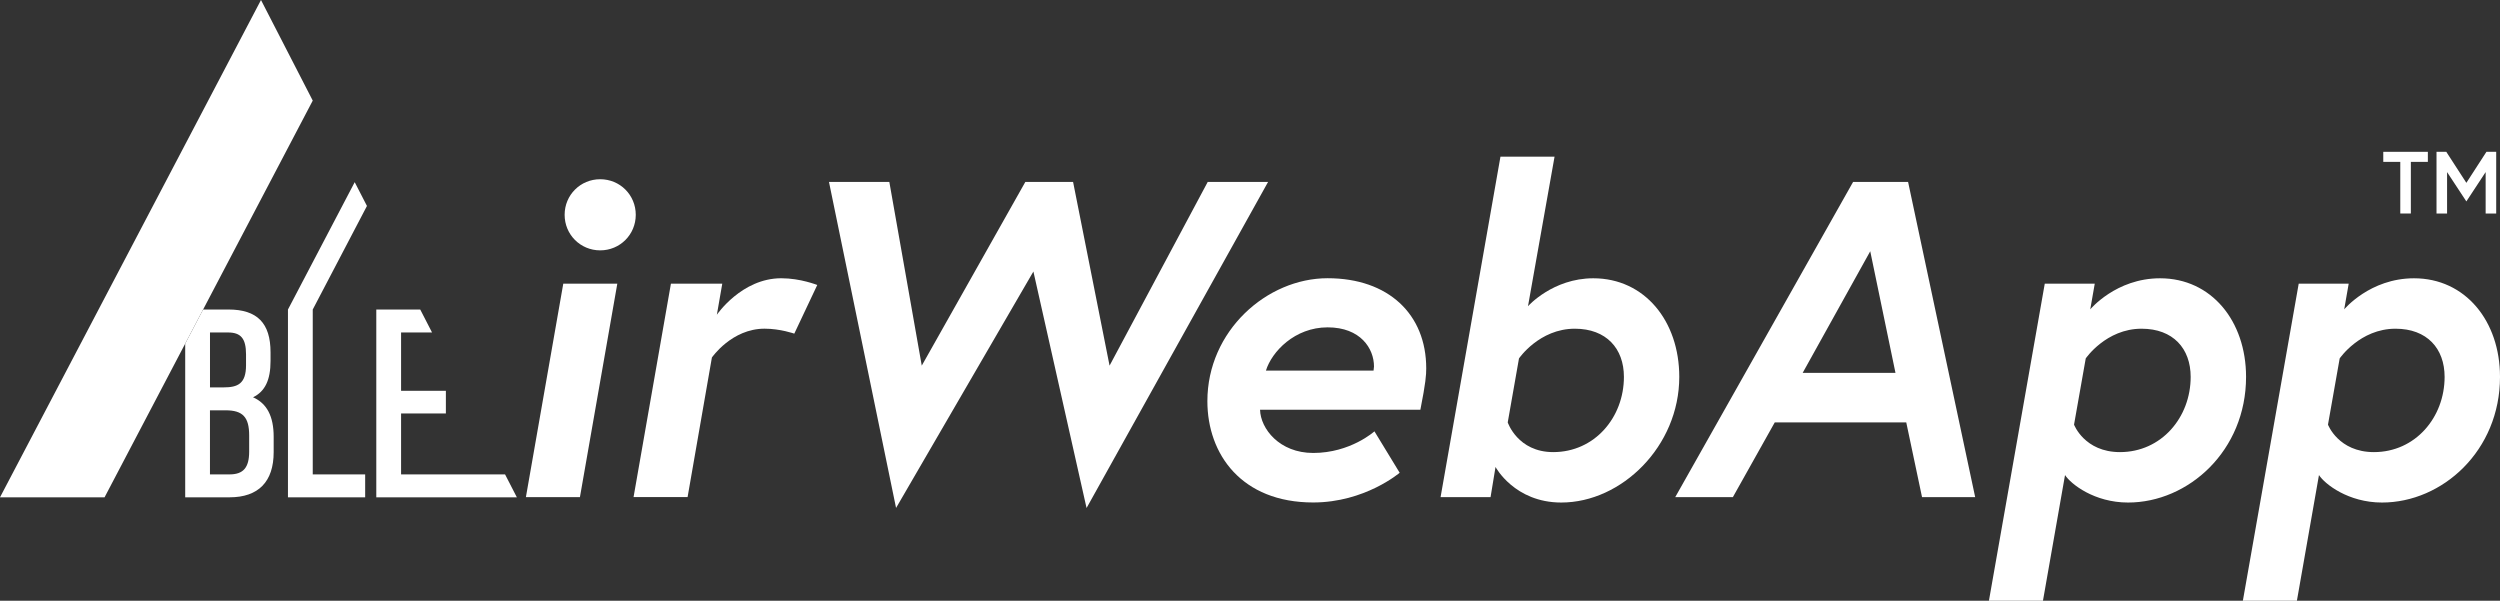
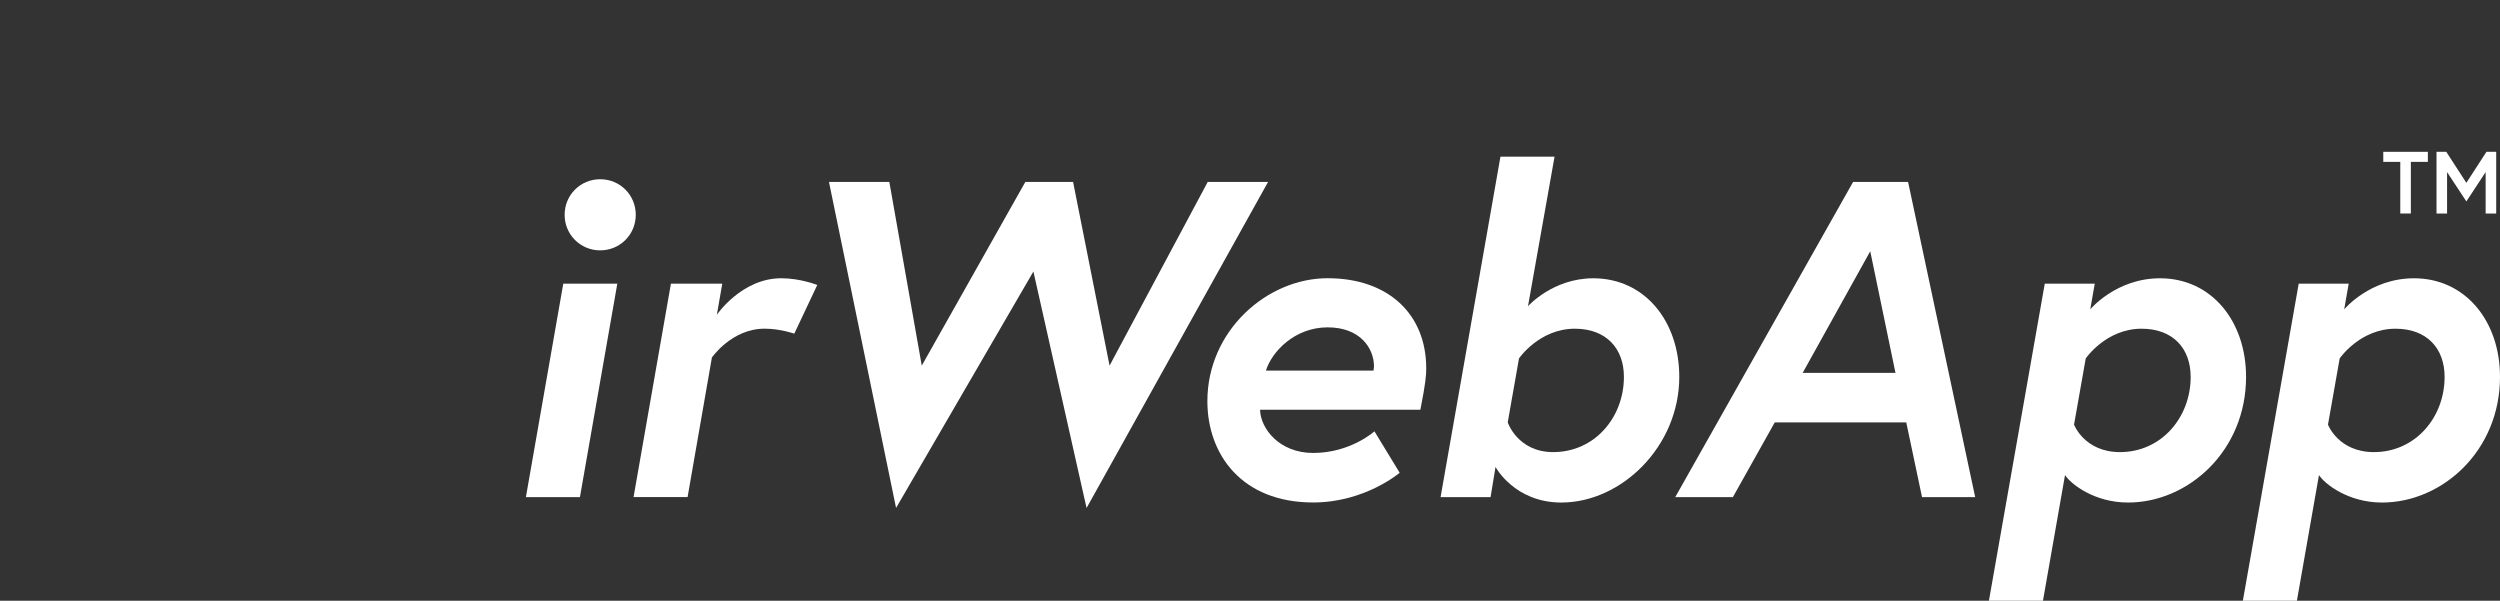
<svg xmlns="http://www.w3.org/2000/svg" id="_レイヤー_1" viewBox="0 0 790.74 190">
  <rect x="0" y="0" width="790.74" height="190" fill="#333333" stroke="none" />
  <defs>
    <style>.cls-1{fill:#fff;}.cls-2{clip-path:url(#clippath);}.cls-3{fill:none;}</style>
    <clipPath id="clippath">
-       <path class="cls-3" d="M98.92,31.82l64.56,125.48H33.07L98.92,31.82Z" />
-     </clipPath>
+       </clipPath>
  </defs>
  <g>
-     <polygon class="cls-1" points="82.55 0 0 157.3 33.07 157.3 98.92 31.82 82.55 0" />
    <g class="cls-2">
      <g>
-         <path class="cls-1" d="M80.04,125.66c3.81-1.86,5.53-5.49,5.53-11.49v-2.74c0-9.23-4.22-13.53-13.29-13.53h-13.7v59.4h14.03c9.13,0,13.95-4.94,13.95-14.28v-4.89c0-6.44-2.14-10.54-6.53-12.47Zm-2.22-10.16c0,5.88-2.61,7.03-7.11,7.03h-4.29v-17.37h5.7c4.1,0,5.7,1.95,5.7,6.94v3.4Zm-11.4,14.28h4.95c5.42,0,7.44,2.15,7.44,7.94v5.14c0,5.04-1.85,7.19-6.2,7.19h-6.2v-20.27Z" />
        <polygon class="cls-1" points="98.92 150.05 98.92 97.9 117.26 62.86 113.33 55.45 91.08 97.9 91.08 157.3 115.5 157.3 115.5 150.05 98.92 150.05" />
-         <polygon class="cls-1" points="144.27 105.15 144.27 97.9 119.02 97.9 119.02 157.3 171.21 157.3 171.21 150.05 126.86 150.05 126.86 130.77 141.03 130.77 141.03 123.6 126.86 123.6 126.86 105.15 144.27 105.15" />
      </g>
    </g>
  </g>
  <path class="cls-1" d="M178.16,89.73h17.09l-11.82,67.51h-17.09l11.82-67.51Zm11.68-33.04c6.27,0,11.25,4.99,11.25,11.25s-4.99,11.25-11.25,11.25-11.25-4.99-11.25-11.25,4.99-11.25,11.25-11.25Z" />
  <path class="cls-1" d="M258.49,90.15l-7.26,15.38s-4.42-1.57-9.4-1.57c-10.4,0-16.66,9.12-16.66,9.12l-7.69,44.15h-17.09l11.82-67.51h16.24l-1.71,9.83s7.83-11.54,20.37-11.54c6.12,0,11.39,2.14,11.39,2.14Z" />
  <path class="cls-1" d="M343.67,160.66l-16.81-74.78-43.44,74.78-21.22-103.12h19.09l10.26,58.11,32.76-58.11h15.1l11.54,58.11,31.05-58.11h19.09l-57.4,103.12Z" />
  <path class="cls-1" d="M451.11,116.5c0,2.14-.14,4.42-1.85,13.1h-50.71c.14,5.98,6.12,13.67,16.81,13.67,11.82,0,19.37-6.84,19.37-6.84l7.98,13.1s-10.97,9.4-27.35,9.4c-22.65,0-33.47-15.24-33.47-32.05,0-22.22,18.8-38.88,38.03-38.88s31.19,11.39,31.19,28.49Zm-16.66,.71c0-.43,.14-.85,.14-1.28,0-5.7-4.27-12.39-14.67-12.39s-17.66,7.69-19.51,13.67h34.04Z" />
  <path class="cls-1" d="M474.61,49.56h17.09l-8.4,47.29s7.83-8.83,20.65-8.83c16.24,0,27.2,13.53,27.2,31.19,0,21.93-18.23,39.74-37.32,39.74-14.81,0-20.8-11.25-20.8-11.25l-1.57,9.54h-15.81l18.94-107.68Zm2.28,84.04s3.13,9.4,14.39,9.4c13.1,0,22.36-10.97,22.36-23.79,0-8.97-5.56-15.24-15.53-15.24-11.25,0-17.66,9.4-17.66,9.4l-3.56,20.23Z" />
  <path class="cls-1" d="M586.14,57.54h17.38l21.22,99.7h-16.81l-4.99-23.64h-41.59l-13.25,23.64h-18.23l56.26-99.7Zm-15.95,60.39h29.34l-7.98-38.46-21.37,38.46Z" />
  <path class="cls-1" d="M662.56,89.73l-1.42,8.12s8.12-9.83,22.08-9.83c16.24,0,27.2,13.53,27.2,31.19,0,23.36-18.23,39.74-37.32,39.74-10.68,0-18.09-5.84-19.94-8.69l-6.98,39.74h-17.09l17.66-100.27h15.81Zm-6.55,44.58s3.28,8.69,14.53,8.69c13.1,0,22.36-10.97,22.36-23.79,0-8.97-5.55-15.24-15.53-15.24-11.25,0-17.66,9.4-17.66,9.4l-3.7,20.94Z" />
  <path class="cls-1" d="M742.88,89.73l-1.42,8.12s8.12-9.83,22.08-9.83c16.24,0,27.2,13.53,27.2,31.19,0,23.36-18.23,39.74-37.32,39.74-10.68,0-18.09-5.84-19.94-8.69l-6.98,39.74h-17.09l17.66-100.27h15.81Zm-6.55,44.58s3.28,8.69,14.53,8.69c13.1,0,22.36-10.97,22.36-23.79,0-8.97-5.55-15.24-15.53-15.24-11.25,0-17.66,9.4-17.66,9.4l-3.7,20.94Z" />
  <g>
    <path class="cls-1" d="M759.2,51.2h-5.38v-3.18h14.1v3.18h-5.38v16.33h-3.34v-16.33Z" />
    <path class="cls-1" d="M773.75,48.02l6.35,9.81,6.35-9.81h3.09v19.51h-3.34v-13.1l-6.1,9.28-6.1-9.28v13.1h-3.34v-19.51h3.09Z" />
  </g>
</svg>